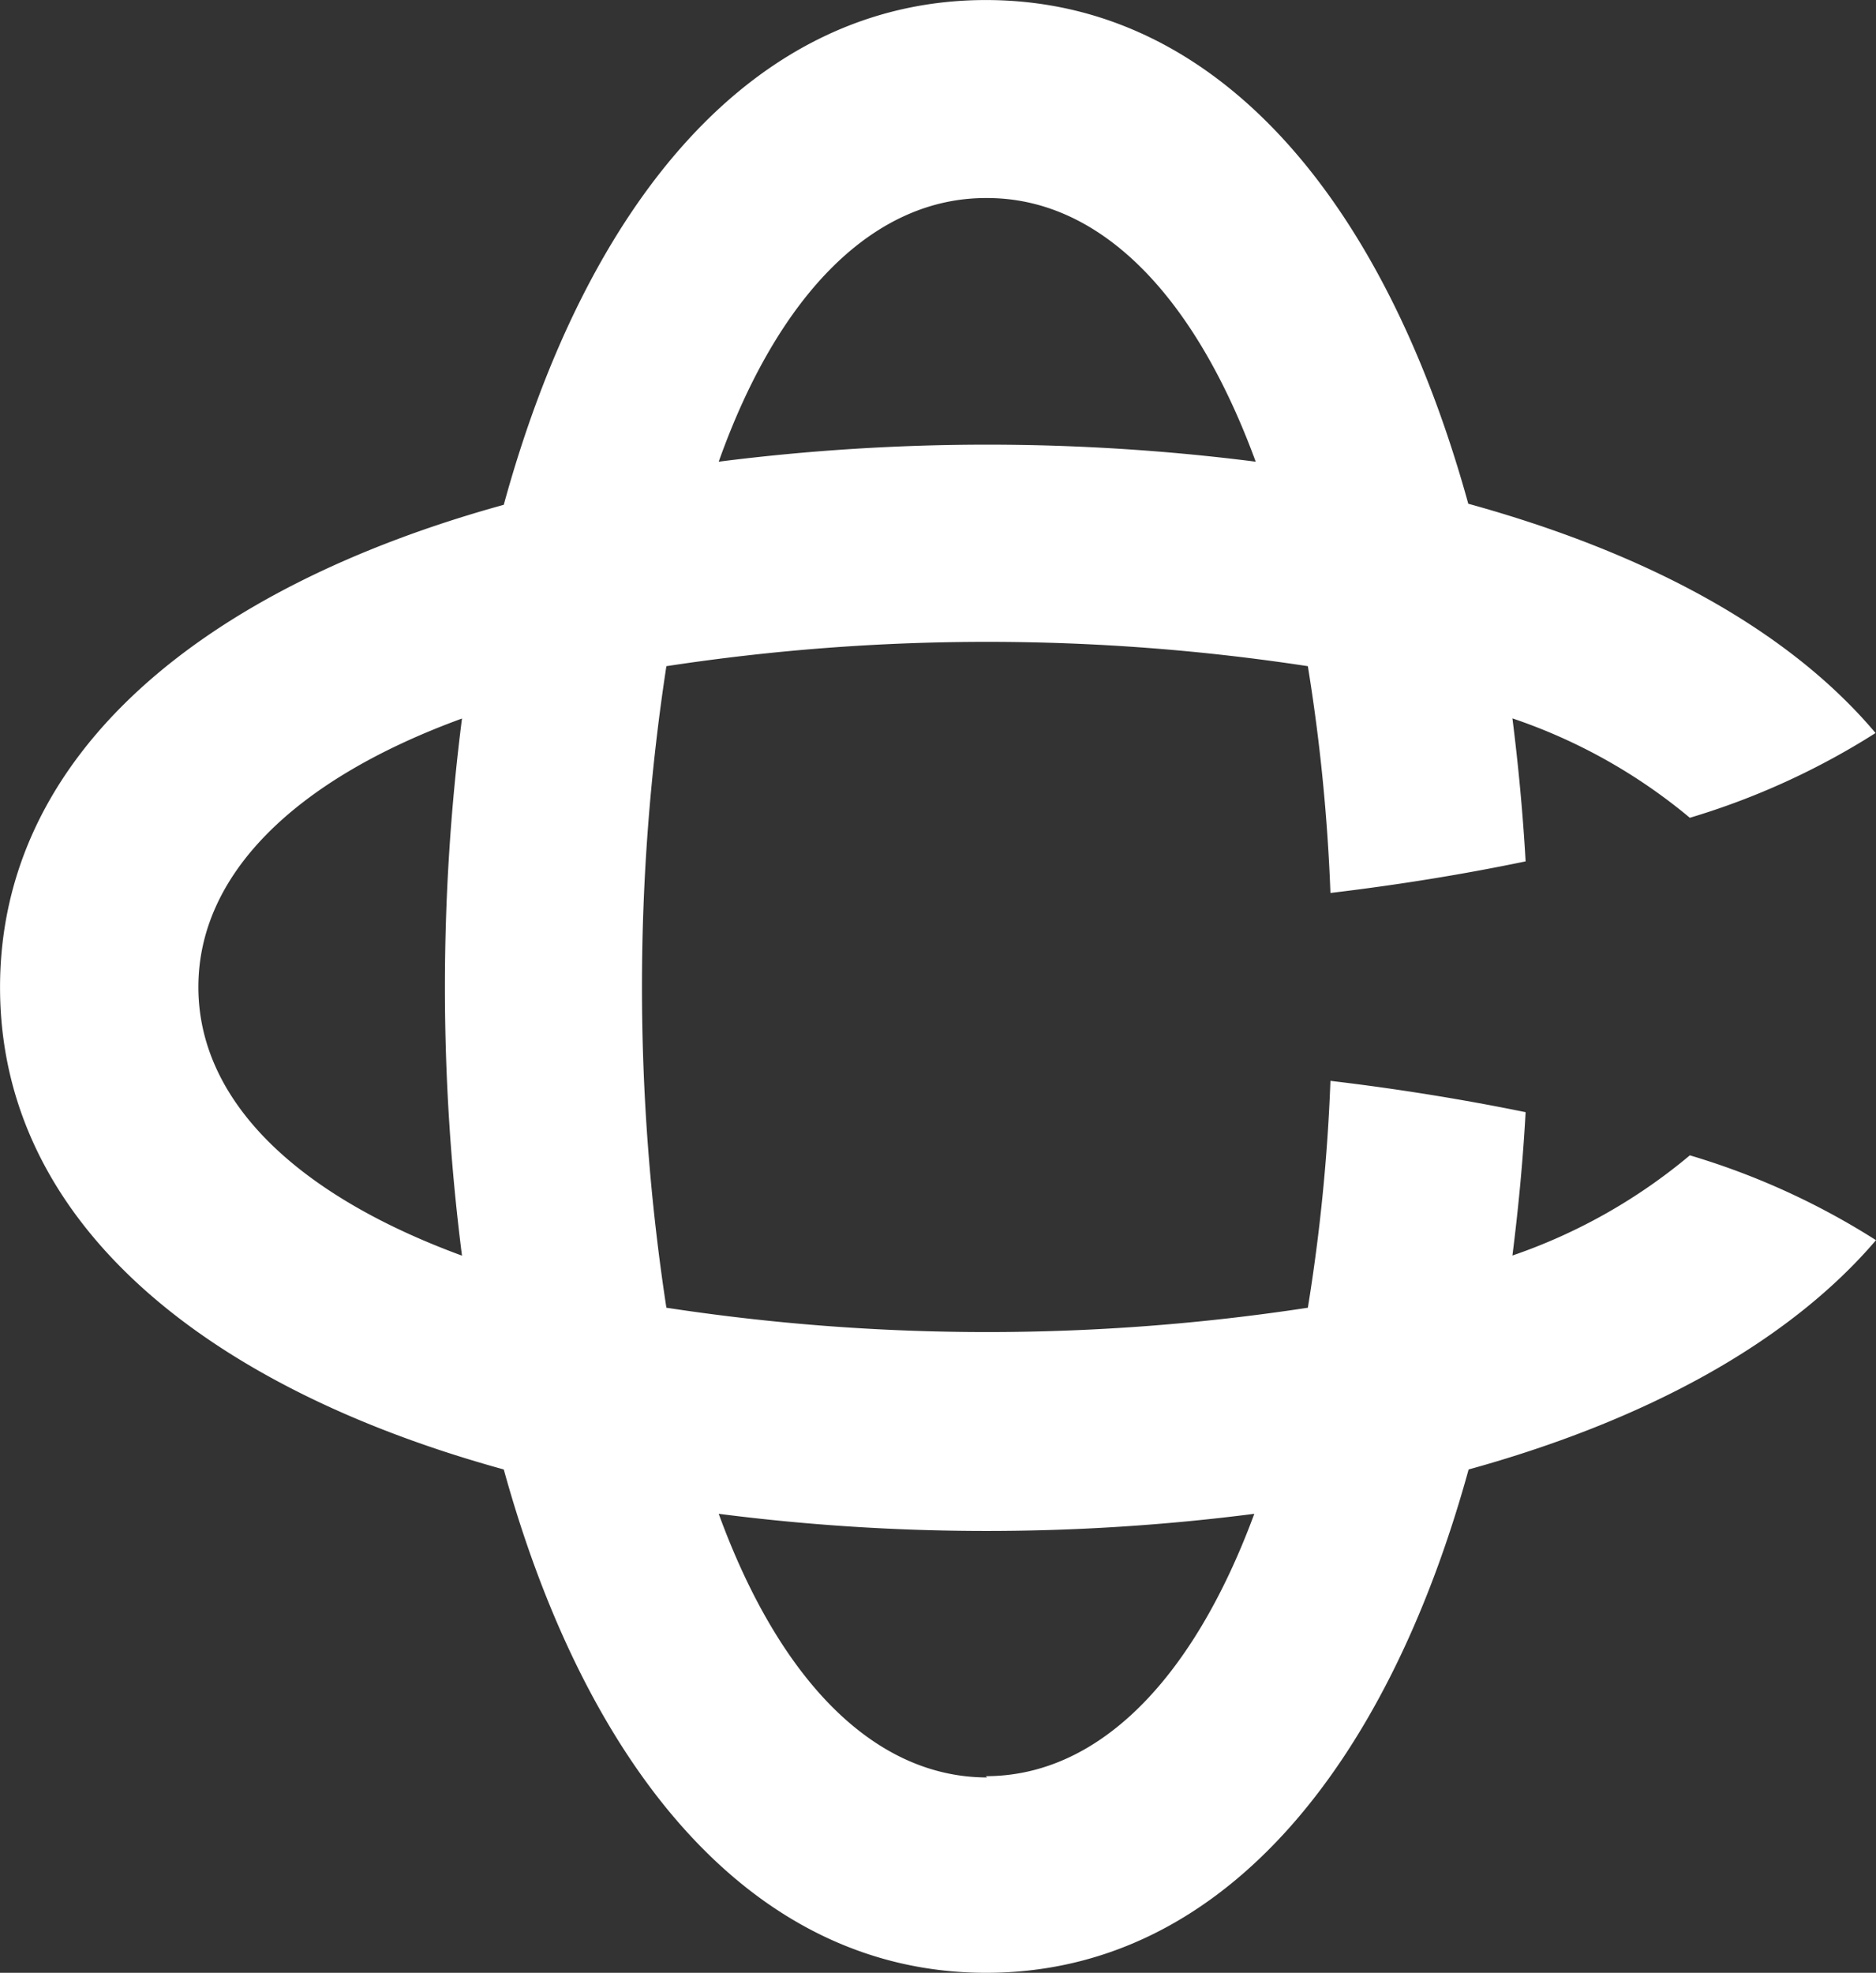
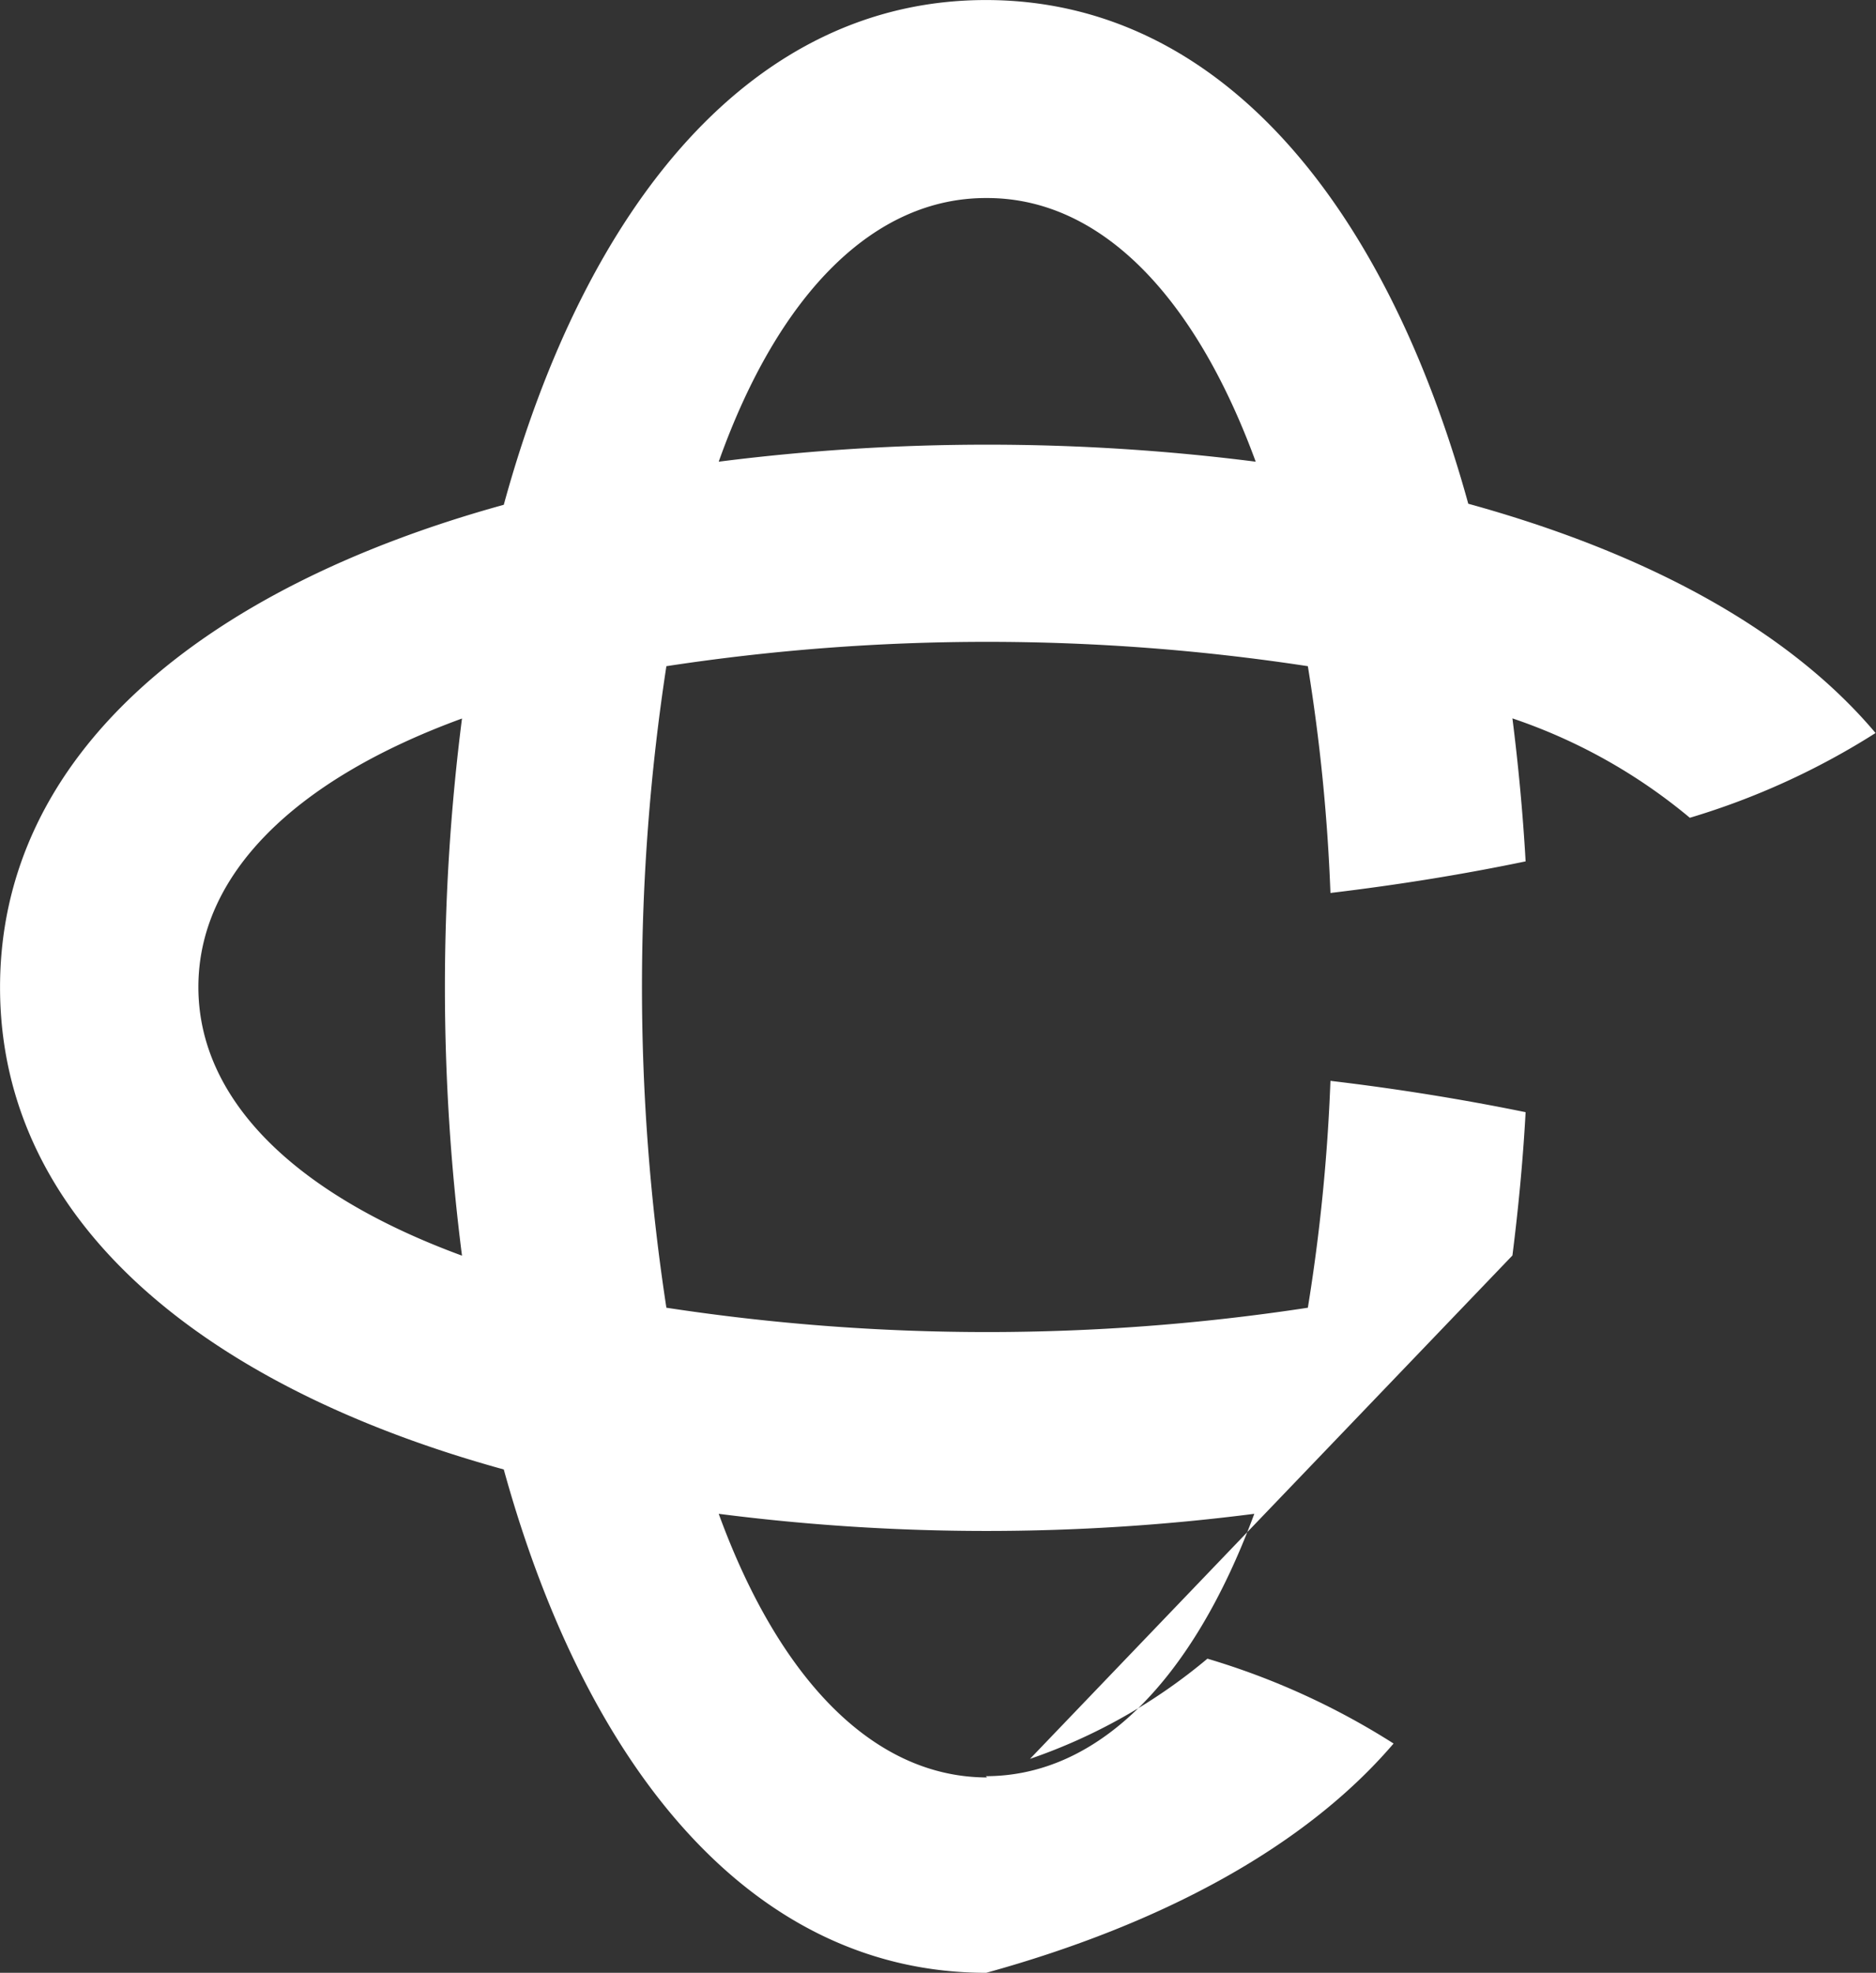
<svg xmlns="http://www.w3.org/2000/svg" width="42.698" height="44.897" viewBox="0 0 42.698 44.897">
  <rect x="0" y="0" width="42.698" height="44.897" fill="#333333" stroke="none" />
-   <path id="Tracciato_6297" data-name="Tracciato 6297" d="M303.236,191.565c.134-1.062.239-2.146.3-3.261-1.4-.286-2.891-.53-4.442-.713a42.012,42.012,0,0,1-.514,5.163,48.385,48.385,0,0,1-14.6,0,48.23,48.23,0,0,1,0-14.6,48.383,48.383,0,0,1,14.6,0,42.018,42.018,0,0,1,.514,5.161c1.584-.189,3.041-.428,4.442-.719-.063-1.109-.167-2.2-.3-3.254a12.559,12.559,0,0,1,4.038,2.262,16.907,16.907,0,0,0,4.227-1.929c-2-2.375-5.256-4.111-9.27-5.218-1.884-6.824-5.66-11.463-10.98-11.463s-9.1,4.655-10.972,11.487c-6.826,1.884-11.465,5.662-11.465,10.982s4.633,9.089,11.465,10.972c1.884,6.822,5.66,11.455,10.98,11.455s9.1-4.633,10.98-11.455c4.014-1.109,7.27-2.875,9.272-5.218a16.771,16.771,0,0,0-4.237-1.931,12.682,12.682,0,0,1-4.038,2.28M291.282,167.5c2.526,0,4.694,2.138,6.111,6a48.412,48.412,0,0,0-12.222,0c1.376-3.864,3.555-6,6.079-6Zm-11.954,24.069c-3.864-1.419-6-3.587-6-6.113s2.138-4.7,6-6.111a48.245,48.245,0,0,0,0,12.224m11.954,11.875c-2.526,0-4.7-2.138-6.111-6a47.8,47.8,0,0,0,12.19,0c-1.417,3.833-3.585,5.971-6.111,5.971Z" transform="translate(-268.813 -162.993)" fill="#fff" />
+   <path id="Tracciato_6297" data-name="Tracciato 6297" d="M303.236,191.565c.134-1.062.239-2.146.3-3.261-1.4-.286-2.891-.53-4.442-.713a42.012,42.012,0,0,1-.514,5.163,48.385,48.385,0,0,1-14.6,0,48.23,48.23,0,0,1,0-14.6,48.383,48.383,0,0,1,14.6,0,42.018,42.018,0,0,1,.514,5.161c1.584-.189,3.041-.428,4.442-.719-.063-1.109-.167-2.2-.3-3.254a12.559,12.559,0,0,1,4.038,2.262,16.907,16.907,0,0,0,4.227-1.929c-2-2.375-5.256-4.111-9.27-5.218-1.884-6.824-5.66-11.463-10.98-11.463s-9.1,4.655-10.972,11.487c-6.826,1.884-11.465,5.662-11.465,10.982s4.633,9.089,11.465,10.972c1.884,6.822,5.66,11.455,10.98,11.455c4.014-1.109,7.27-2.875,9.272-5.218a16.771,16.771,0,0,0-4.237-1.931,12.682,12.682,0,0,1-4.038,2.28M291.282,167.5c2.526,0,4.694,2.138,6.111,6a48.412,48.412,0,0,0-12.222,0c1.376-3.864,3.555-6,6.079-6Zm-11.954,24.069c-3.864-1.419-6-3.587-6-6.113s2.138-4.7,6-6.111a48.245,48.245,0,0,0,0,12.224m11.954,11.875c-2.526,0-4.7-2.138-6.111-6a47.8,47.8,0,0,0,12.19,0c-1.417,3.833-3.585,5.971-6.111,5.971Z" transform="translate(-268.813 -162.993)" fill="#fff" />
</svg>